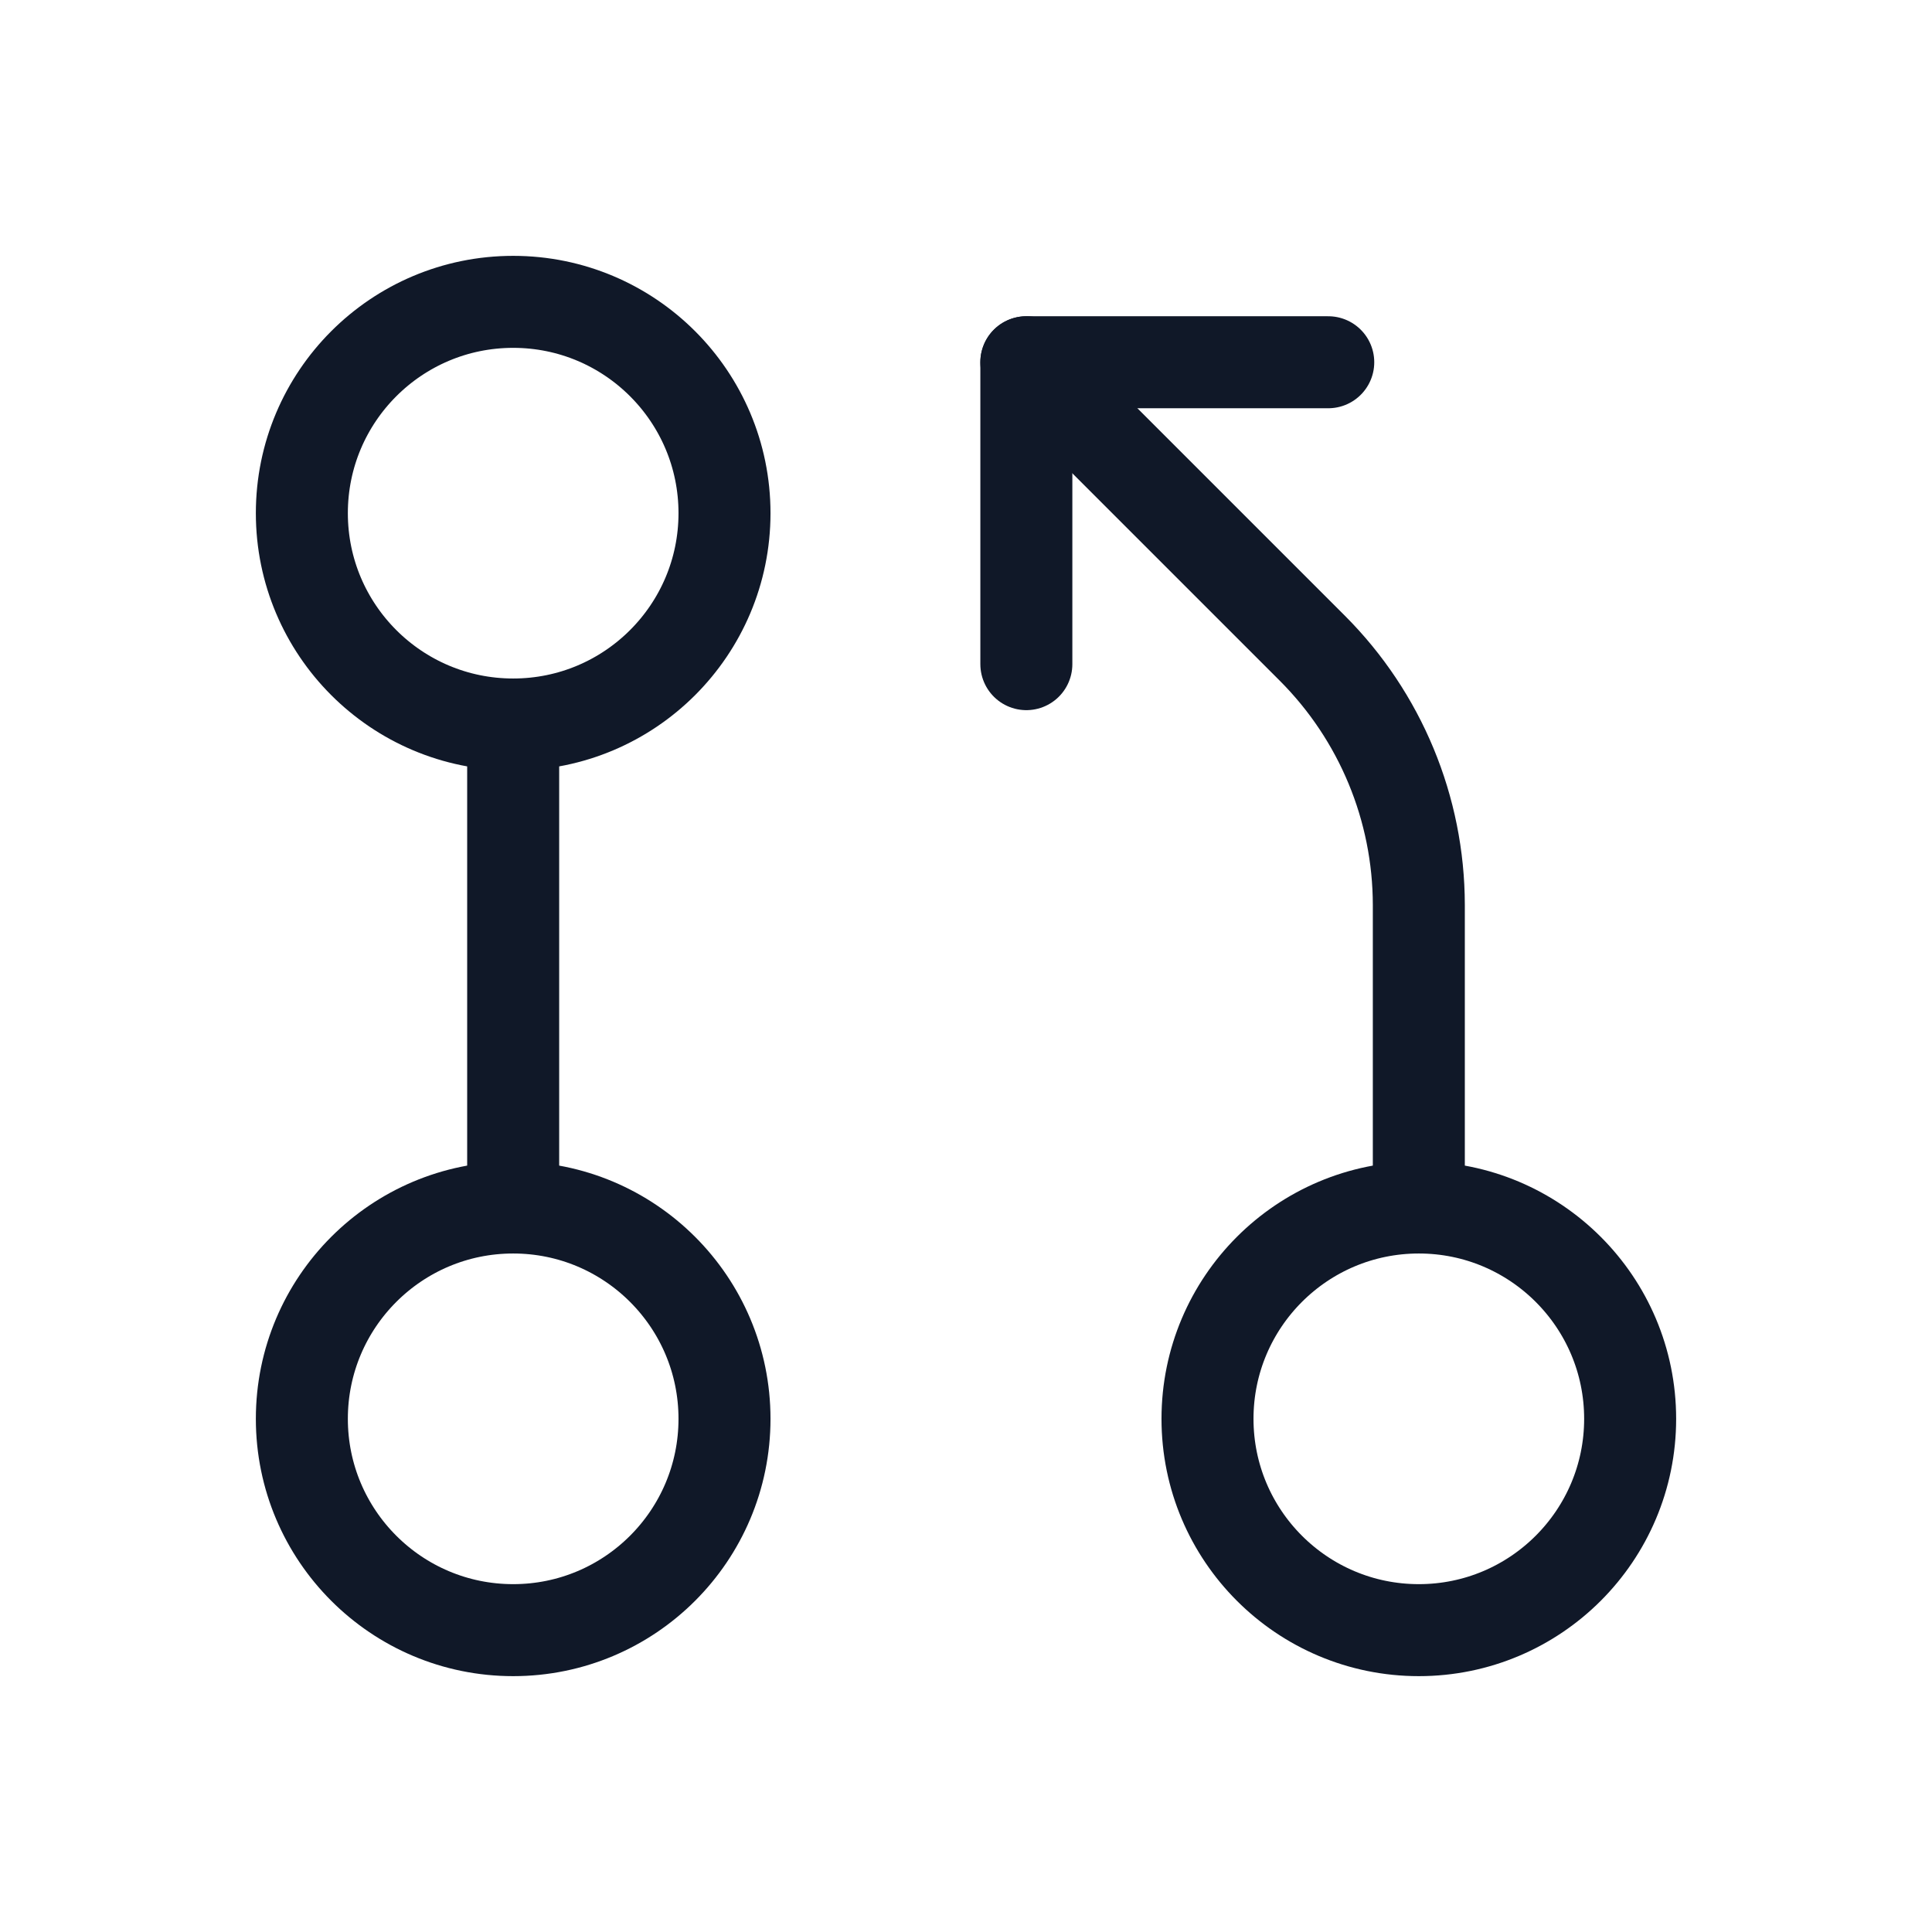
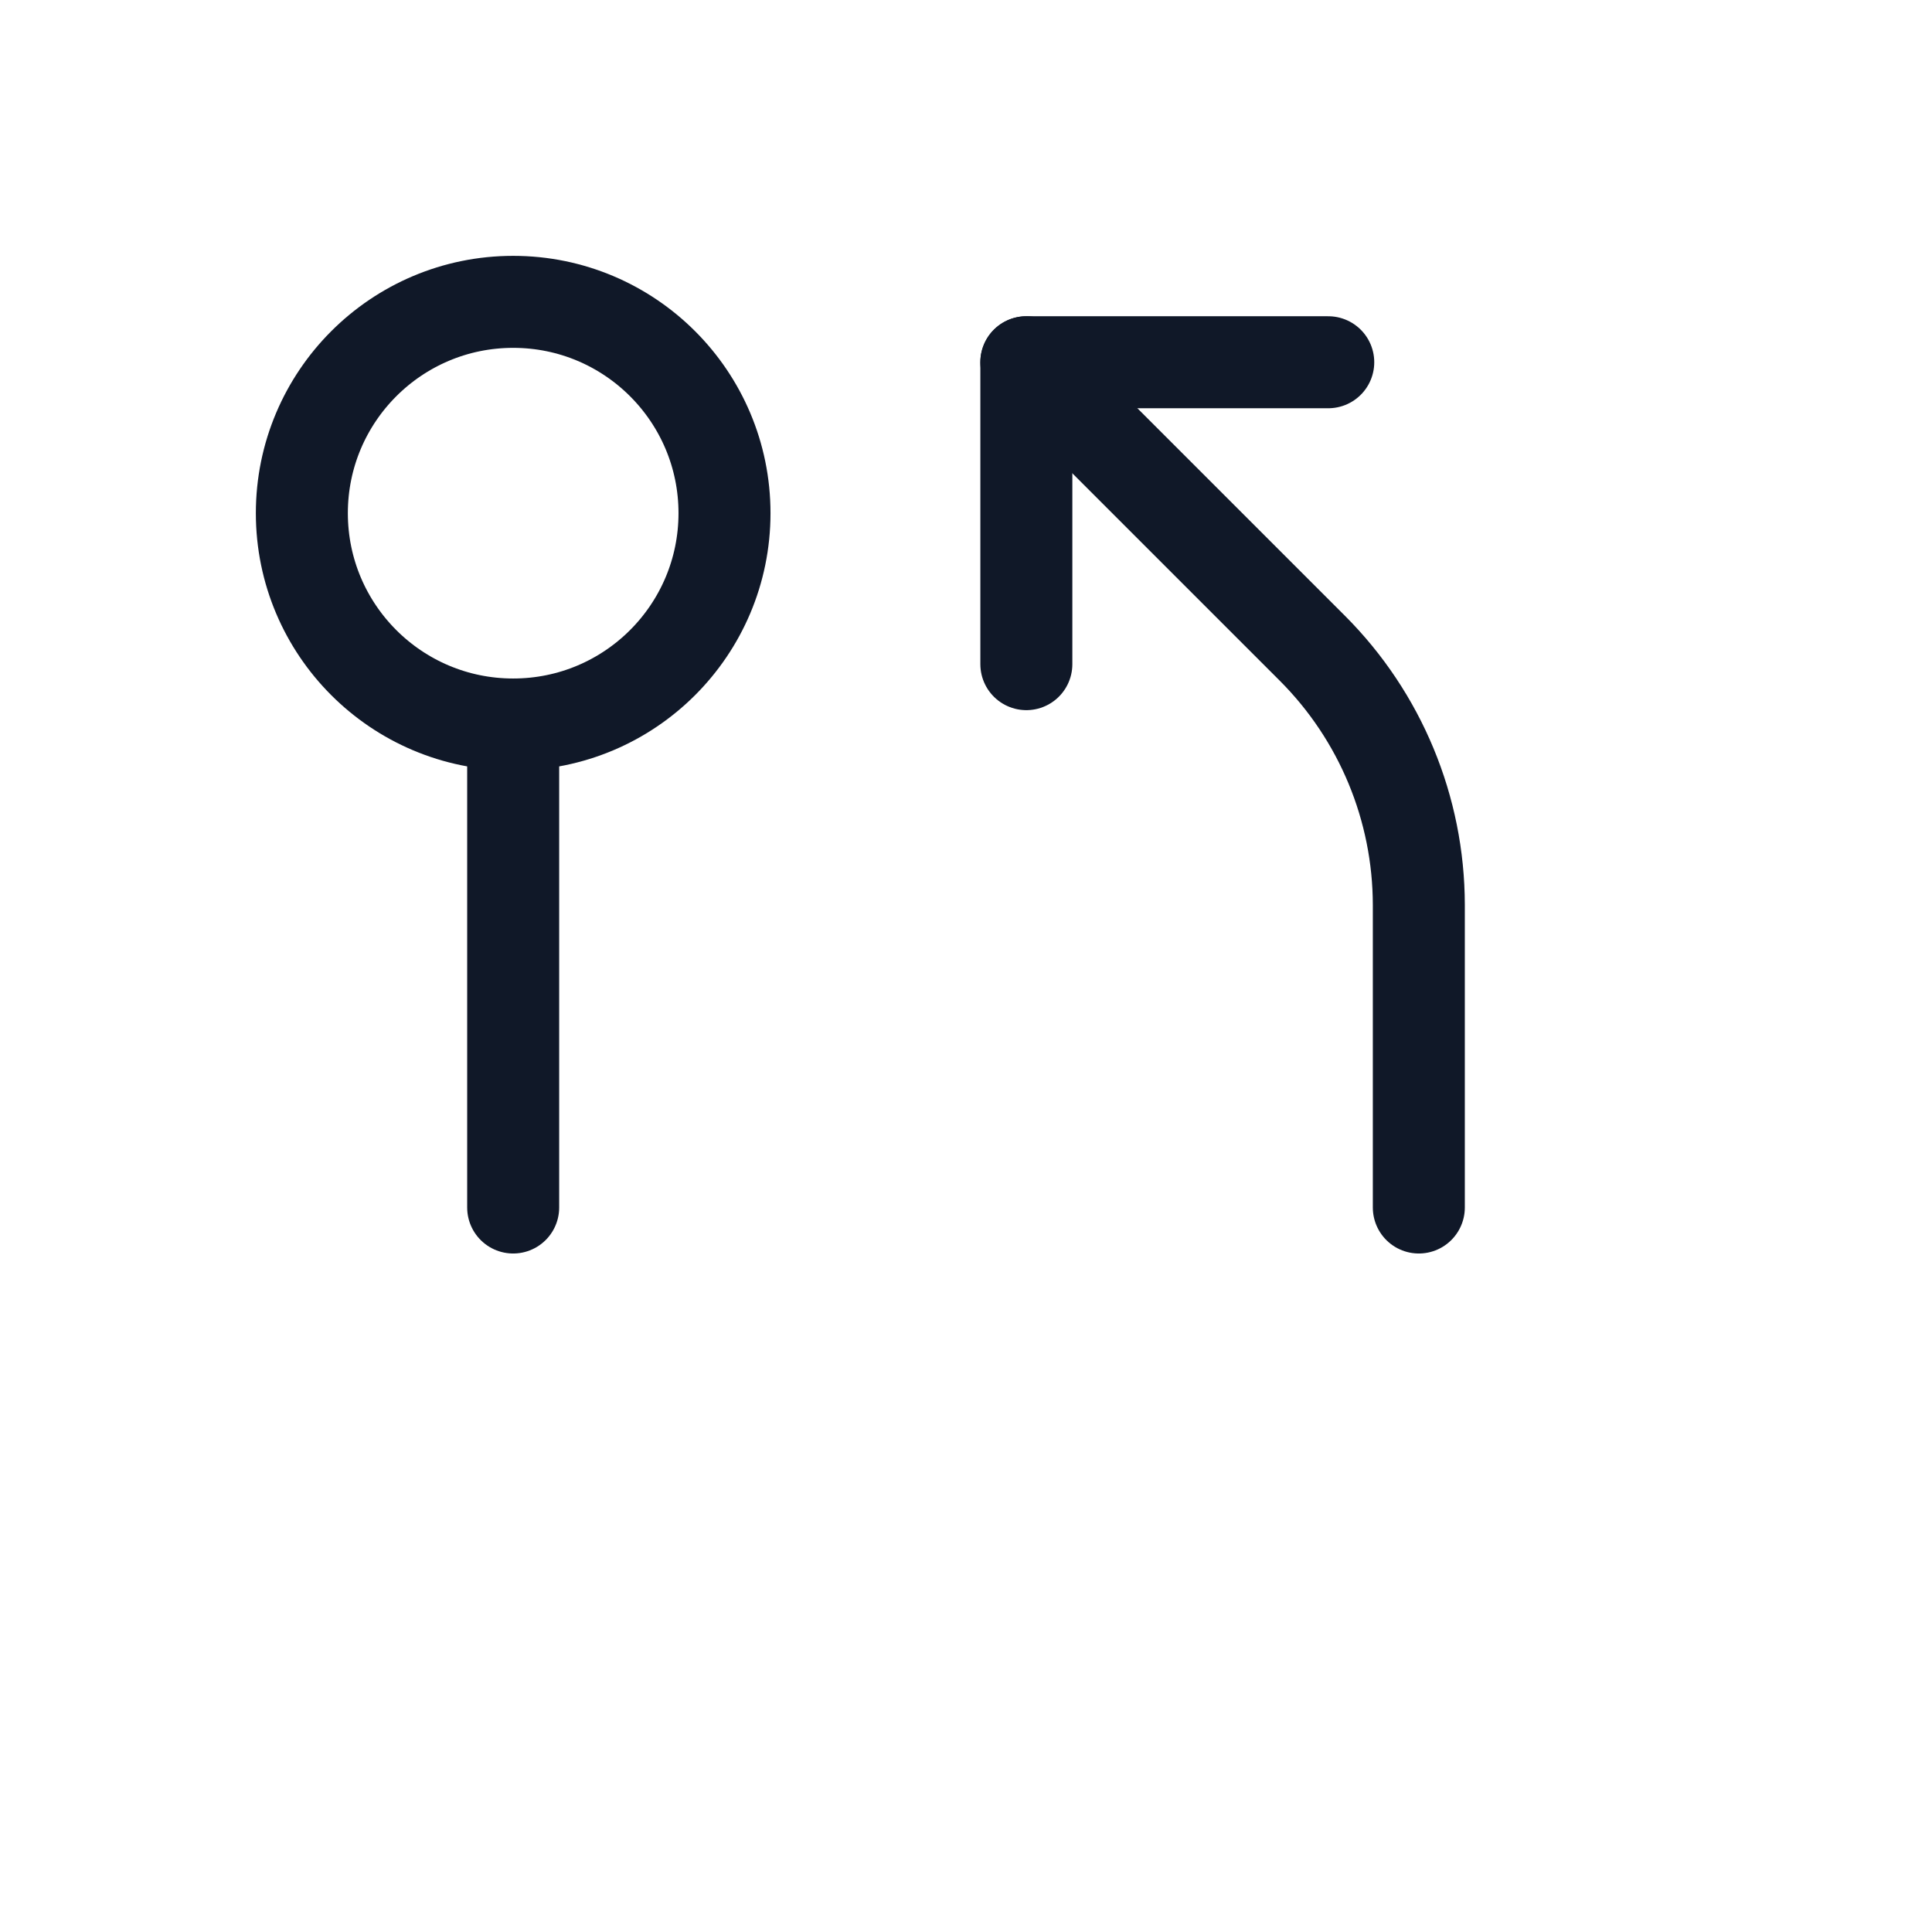
<svg xmlns="http://www.w3.org/2000/svg" width="42" height="42" viewBox="0 0 42 42" fill="none">
-   <path d="M11.156 35.438C13.693 35.438 15.75 33.381 15.75 30.844C15.75 28.307 13.693 26.25 11.156 26.25C8.619 26.25 6.562 28.307 6.562 30.844C6.562 33.381 8.619 35.438 11.156 35.438Z" stroke="#101828" stroke-width="2" stroke-linecap="round" stroke-linejoin="round" />
  <path d="M11.156 15.75C13.693 15.75 15.75 13.693 15.75 11.156C15.75 8.619 13.693 6.562 11.156 6.562C8.619 6.562 6.562 8.619 6.562 11.156C6.562 13.693 8.619 15.75 11.156 15.75Z" stroke="#101828" stroke-width="2" stroke-linecap="round" stroke-linejoin="round" />
  <path d="M11.156 15.75V26.25" stroke="#101828" stroke-width="2" stroke-linecap="round" stroke-linejoin="round" />
-   <path d="M30.844 35.438C33.381 35.438 35.438 33.381 35.438 30.844C35.438 28.307 33.381 26.25 30.844 26.25C28.307 26.25 26.25 28.307 26.25 30.844C26.25 33.381 28.307 35.438 30.844 35.438Z" stroke="#101828" stroke-width="2" stroke-linecap="round" stroke-linejoin="round" />
  <path d="M30.844 26.25V19.671C30.841 17.579 30.009 15.573 28.53 14.093L22.312 7.875" stroke="#101828" stroke-width="2" stroke-linecap="round" stroke-linejoin="round" />
  <path d="M22.312 14.438V7.875H28.875" stroke="#101828" stroke-width="2" stroke-linecap="round" stroke-linejoin="round" />
</svg>